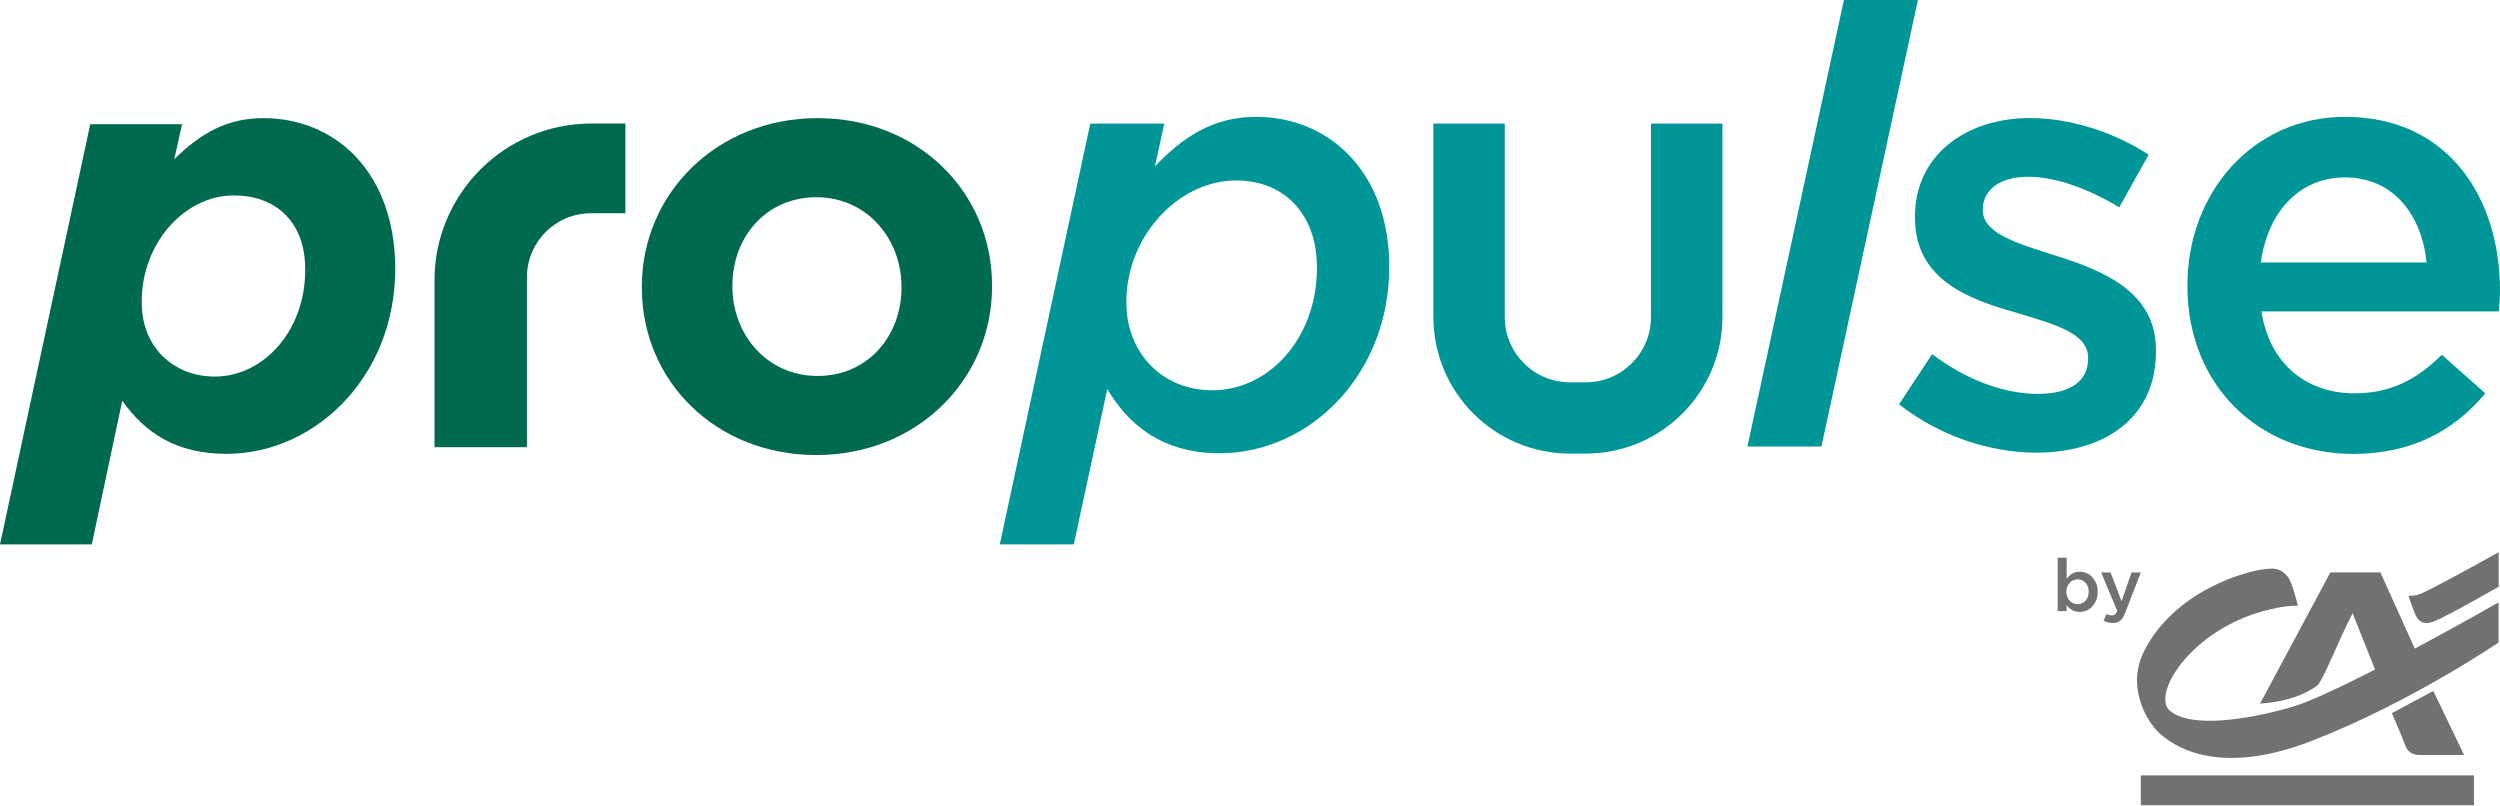
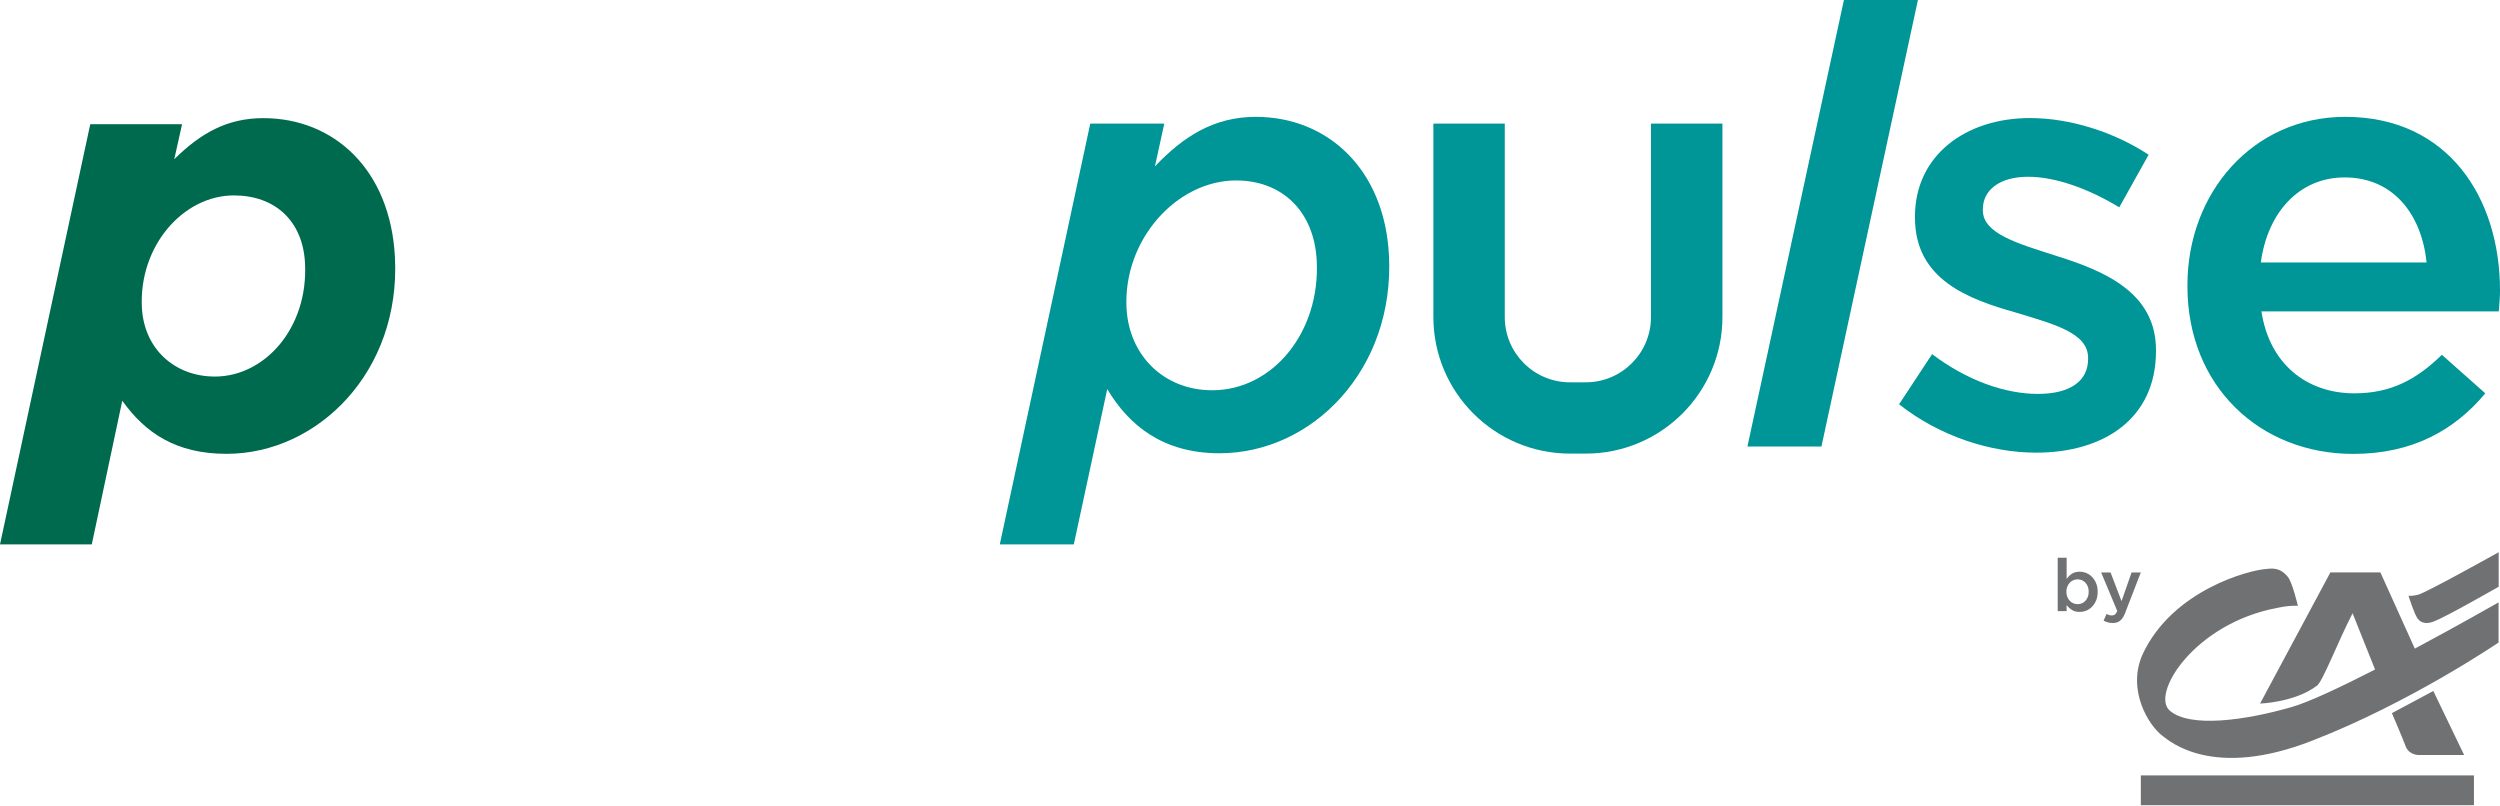
<svg xmlns="http://www.w3.org/2000/svg" width="180" height="58" viewBox="0 0 180 58" fill="none">
  <g clip-path="url(#clip0_556_2114)">
-     <path d="M46.213 20.722V20.635C46.213 13.939 51.604 8.506 58.864 8.506C66.123 8.506 71.427 13.854 71.427 20.547V20.635C71.427 27.331 66.038 32.763 58.776 32.763C51.514 32.763 46.213 27.415 46.213 20.722ZM64.906 20.722V20.635C64.906 17.201 62.429 14.201 58.776 14.201C55.123 14.201 52.733 17.113 52.733 20.547V20.635C52.733 24.069 55.211 27.068 58.864 27.068C62.516 27.068 64.906 24.156 64.906 20.722Z" fill="#006A4E" />
-     <path d="M45.032 8.894H42.574C36.34 8.894 31.284 13.95 31.284 20.183V32.197H37.939V19.965C37.939 17.419 40.003 15.355 42.549 15.355H45.029V8.897L45.032 8.894Z" fill="#006A4E" />
    <path d="M6.502 8.941H13.11L12.547 11.462C14.45 9.591 16.348 8.506 18.956 8.506C24.041 8.506 28.104 12.2 28.435 18.505C28.867 26.765 22.874 32.676 16.309 32.676C12.656 32.676 10.447 31.156 8.804 28.851L6.608 39.197H0L6.499 8.941H6.502ZM21.961 18.939C21.802 15.896 19.793 14.07 16.837 14.07C13.184 14.07 9.985 17.723 10.217 22.155C10.373 25.11 12.563 27.112 15.478 27.112C19.043 27.112 22.207 23.634 21.961 18.939Z" fill="#006A4E" />
    <path d="M78.5 8.897H83.829L83.154 11.981C85.158 9.868 87.37 8.413 90.41 8.413C95.608 8.413 99.682 12.2 100.004 18.365C100.436 26.601 94.498 32.635 87.805 32.635C83.709 32.635 81.267 30.609 79.722 28.011L77.314 39.197H71.985L78.5 8.897ZM94.804 18.762C94.618 15.194 92.299 12.993 88.997 12.993C84.726 12.993 80.852 17.263 81.111 22.199C81.289 25.589 83.799 28.099 87.277 28.099C91.638 28.099 95.072 23.916 94.804 18.762Z" fill="#009597" />
    <path d="M118.87 8.897V22.83C118.87 25.425 116.767 27.527 114.173 27.527H113.041C110.446 27.527 108.343 25.425 108.343 22.83V8.897H103.203V22.819C103.203 28.252 107.608 32.659 113.043 32.659H114.175C119.608 32.659 124.016 28.255 124.016 22.819V8.897H118.875H118.87Z" fill="#009597" />
    <path d="M132.762 0H138.091L131.143 32.151H125.815L132.762 0Z" fill="#009597" />
    <path d="M136.732 29.11L139.111 25.499C141.621 27.393 144.352 28.361 146.731 28.361C149.11 28.361 150.343 27.393 150.343 25.851V25.764C150.343 23.959 147.876 23.341 145.145 22.505C141.711 21.537 137.878 20.126 137.878 15.678V15.59C137.878 11.185 141.533 8.5 146.157 8.5C149.063 8.5 152.235 9.515 154.701 11.142L152.587 14.928C150.343 13.564 147.964 12.727 146.025 12.727C143.956 12.727 142.766 13.695 142.766 15.062V15.15C142.766 16.823 145.276 17.529 148.008 18.409C151.398 19.467 155.231 21.006 155.231 25.192V25.28C155.231 30.169 151.445 32.591 146.6 32.591C143.297 32.591 139.641 31.402 136.735 29.11H136.732Z" fill="#009597" />
    <path d="M157.495 20.613V20.525C157.495 13.876 162.209 8.413 168.858 8.413C176.257 8.413 180 14.226 180 20.922C180 21.406 179.956 21.89 179.912 22.42H162.824C163.396 26.207 166.083 28.32 169.517 28.32C172.115 28.32 173.966 27.352 175.814 25.545L178.942 28.32C176.741 30.962 173.701 32.681 169.43 32.681C162.693 32.681 157.495 27.793 157.495 20.613ZM174.715 18.896C174.362 15.462 172.336 12.774 168.815 12.774C165.555 12.774 163.264 15.284 162.78 18.896H174.715Z" fill="#009597" />
    <path d="M150.922 43.224C150.851 43.402 150.753 43.555 150.633 43.681C150.512 43.807 150.373 43.9 150.217 43.962C150.061 44.025 149.9 44.058 149.736 44.058C149.506 44.058 149.317 44.009 149.167 43.91C149.017 43.812 148.891 43.697 148.792 43.569L148.798 44.001H148.155V40.157H148.798V41.685C148.899 41.537 149.025 41.414 149.175 41.313C149.326 41.212 149.514 41.163 149.738 41.163C149.903 41.163 150.061 41.195 150.217 41.258C150.37 41.321 150.509 41.414 150.63 41.54C150.75 41.666 150.849 41.816 150.922 41.996C150.996 42.174 151.032 42.382 151.032 42.612C151.032 42.841 150.996 43.049 150.925 43.227L150.922 43.224ZM150.324 42.237C150.283 42.128 150.225 42.032 150.151 41.956C150.08 41.879 149.995 41.819 149.9 41.775C149.804 41.734 149.7 41.712 149.591 41.712C149.481 41.712 149.378 41.734 149.279 41.775C149.181 41.816 149.096 41.879 149.022 41.956C148.948 42.035 148.891 42.128 148.844 42.237C148.801 42.346 148.779 42.469 148.779 42.606C148.779 42.743 148.801 42.866 148.844 42.975C148.888 43.085 148.948 43.178 149.022 43.257C149.096 43.336 149.181 43.396 149.279 43.437C149.378 43.478 149.481 43.5 149.591 43.5C149.7 43.5 149.801 43.478 149.9 43.437C149.995 43.396 150.08 43.336 150.151 43.257C150.222 43.18 150.28 43.085 150.324 42.975C150.365 42.866 150.386 42.74 150.386 42.603C150.386 42.467 150.365 42.344 150.324 42.232V42.237ZM153.036 44.077C152.978 44.222 152.921 44.342 152.861 44.441C152.801 44.539 152.735 44.619 152.661 44.681C152.587 44.742 152.505 44.788 152.418 44.815C152.33 44.843 152.229 44.856 152.117 44.856C151.983 44.856 151.866 44.84 151.762 44.81C151.658 44.78 151.557 44.739 151.458 44.684L151.674 44.206C151.734 44.239 151.795 44.263 151.855 44.282C151.915 44.301 151.98 44.312 152.046 44.312C152.136 44.312 152.213 44.291 152.273 44.244C152.333 44.197 152.388 44.115 152.443 43.992L151.283 41.217H151.961L152.751 43.282L153.473 41.217H154.138L153.03 44.077H153.036ZM179.904 42.245V39.76C179.904 39.76 174.696 42.669 174.122 42.814C173.64 42.937 173.43 42.896 173.411 42.891C173.463 43.057 173.818 44.154 174.037 44.487C174.135 44.635 174.439 45.059 175.251 44.739C176.134 44.408 179.902 42.243 179.907 42.245H179.904ZM172.219 51.35C172.219 51.35 172.995 53.157 173.23 53.789C173.485 54.36 174.119 54.36 174.119 54.358H177.416L175.199 49.751L172.216 51.347L172.219 51.35ZM154.14 55.829V57.975H178.124V55.829H154.14ZM173.867 46.702L171.39 41.215H167.787L162.726 50.656C162.726 50.656 165.216 50.579 166.808 49.379C167.21 49.141 168.347 46.158 169.386 44.154L171.005 48.206C168.558 49.458 166.234 50.557 164.981 50.913C161.678 51.864 157.659 52.433 156.213 51.156C154.854 49.95 157.993 44.9 163.926 43.776C164.888 43.563 165.449 43.618 165.449 43.623C165.449 43.618 165.041 41.895 164.724 41.535C164.281 40.993 163.849 40.881 163.201 40.963C161.916 41.04 156.454 42.497 154.296 47.049C153.093 49.636 154.693 52.25 155.729 53.004C156.21 53.357 159.313 56.138 166.488 53.324C173.558 50.582 179.893 46.262 179.896 46.262V43.372C179.896 43.372 177.102 44.969 173.859 46.705L173.867 46.702Z" fill="#707173" />
  </g>
  <defs>
    <clipPath id="clip0_556_2114">
      <rect width="180" height="57.975" fill="white" />
    </clipPath>
  </defs>
</svg>